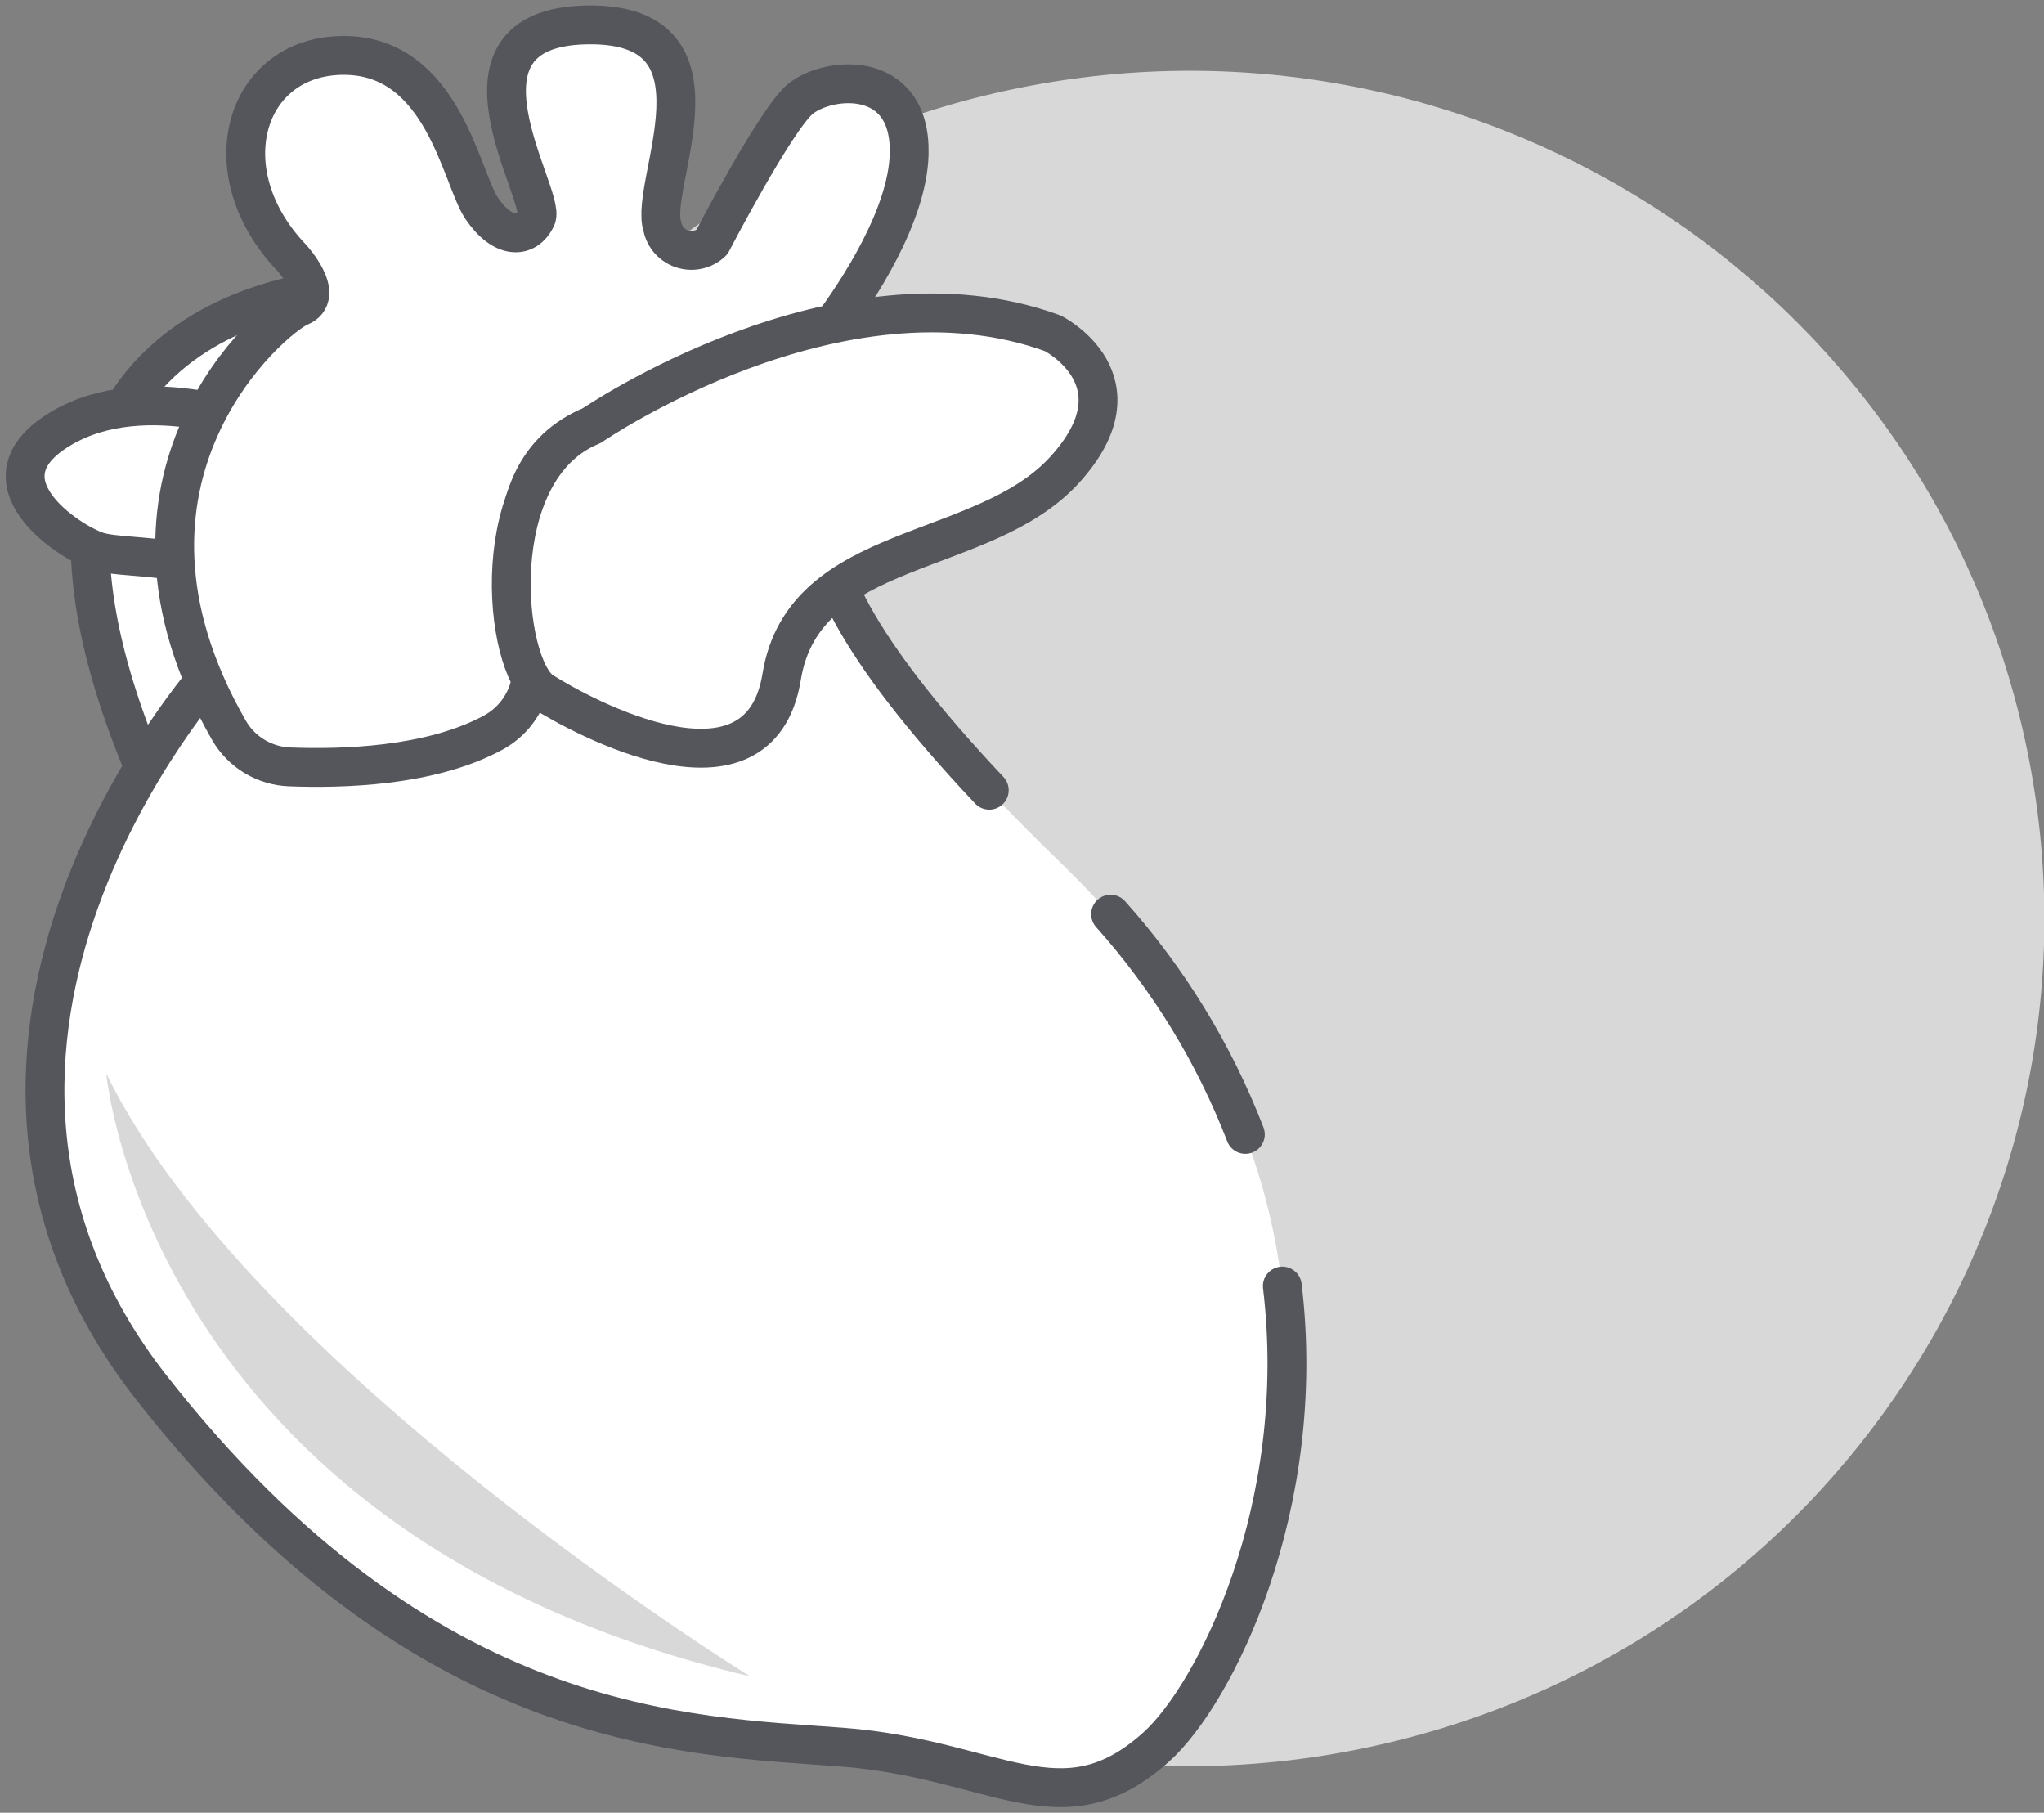
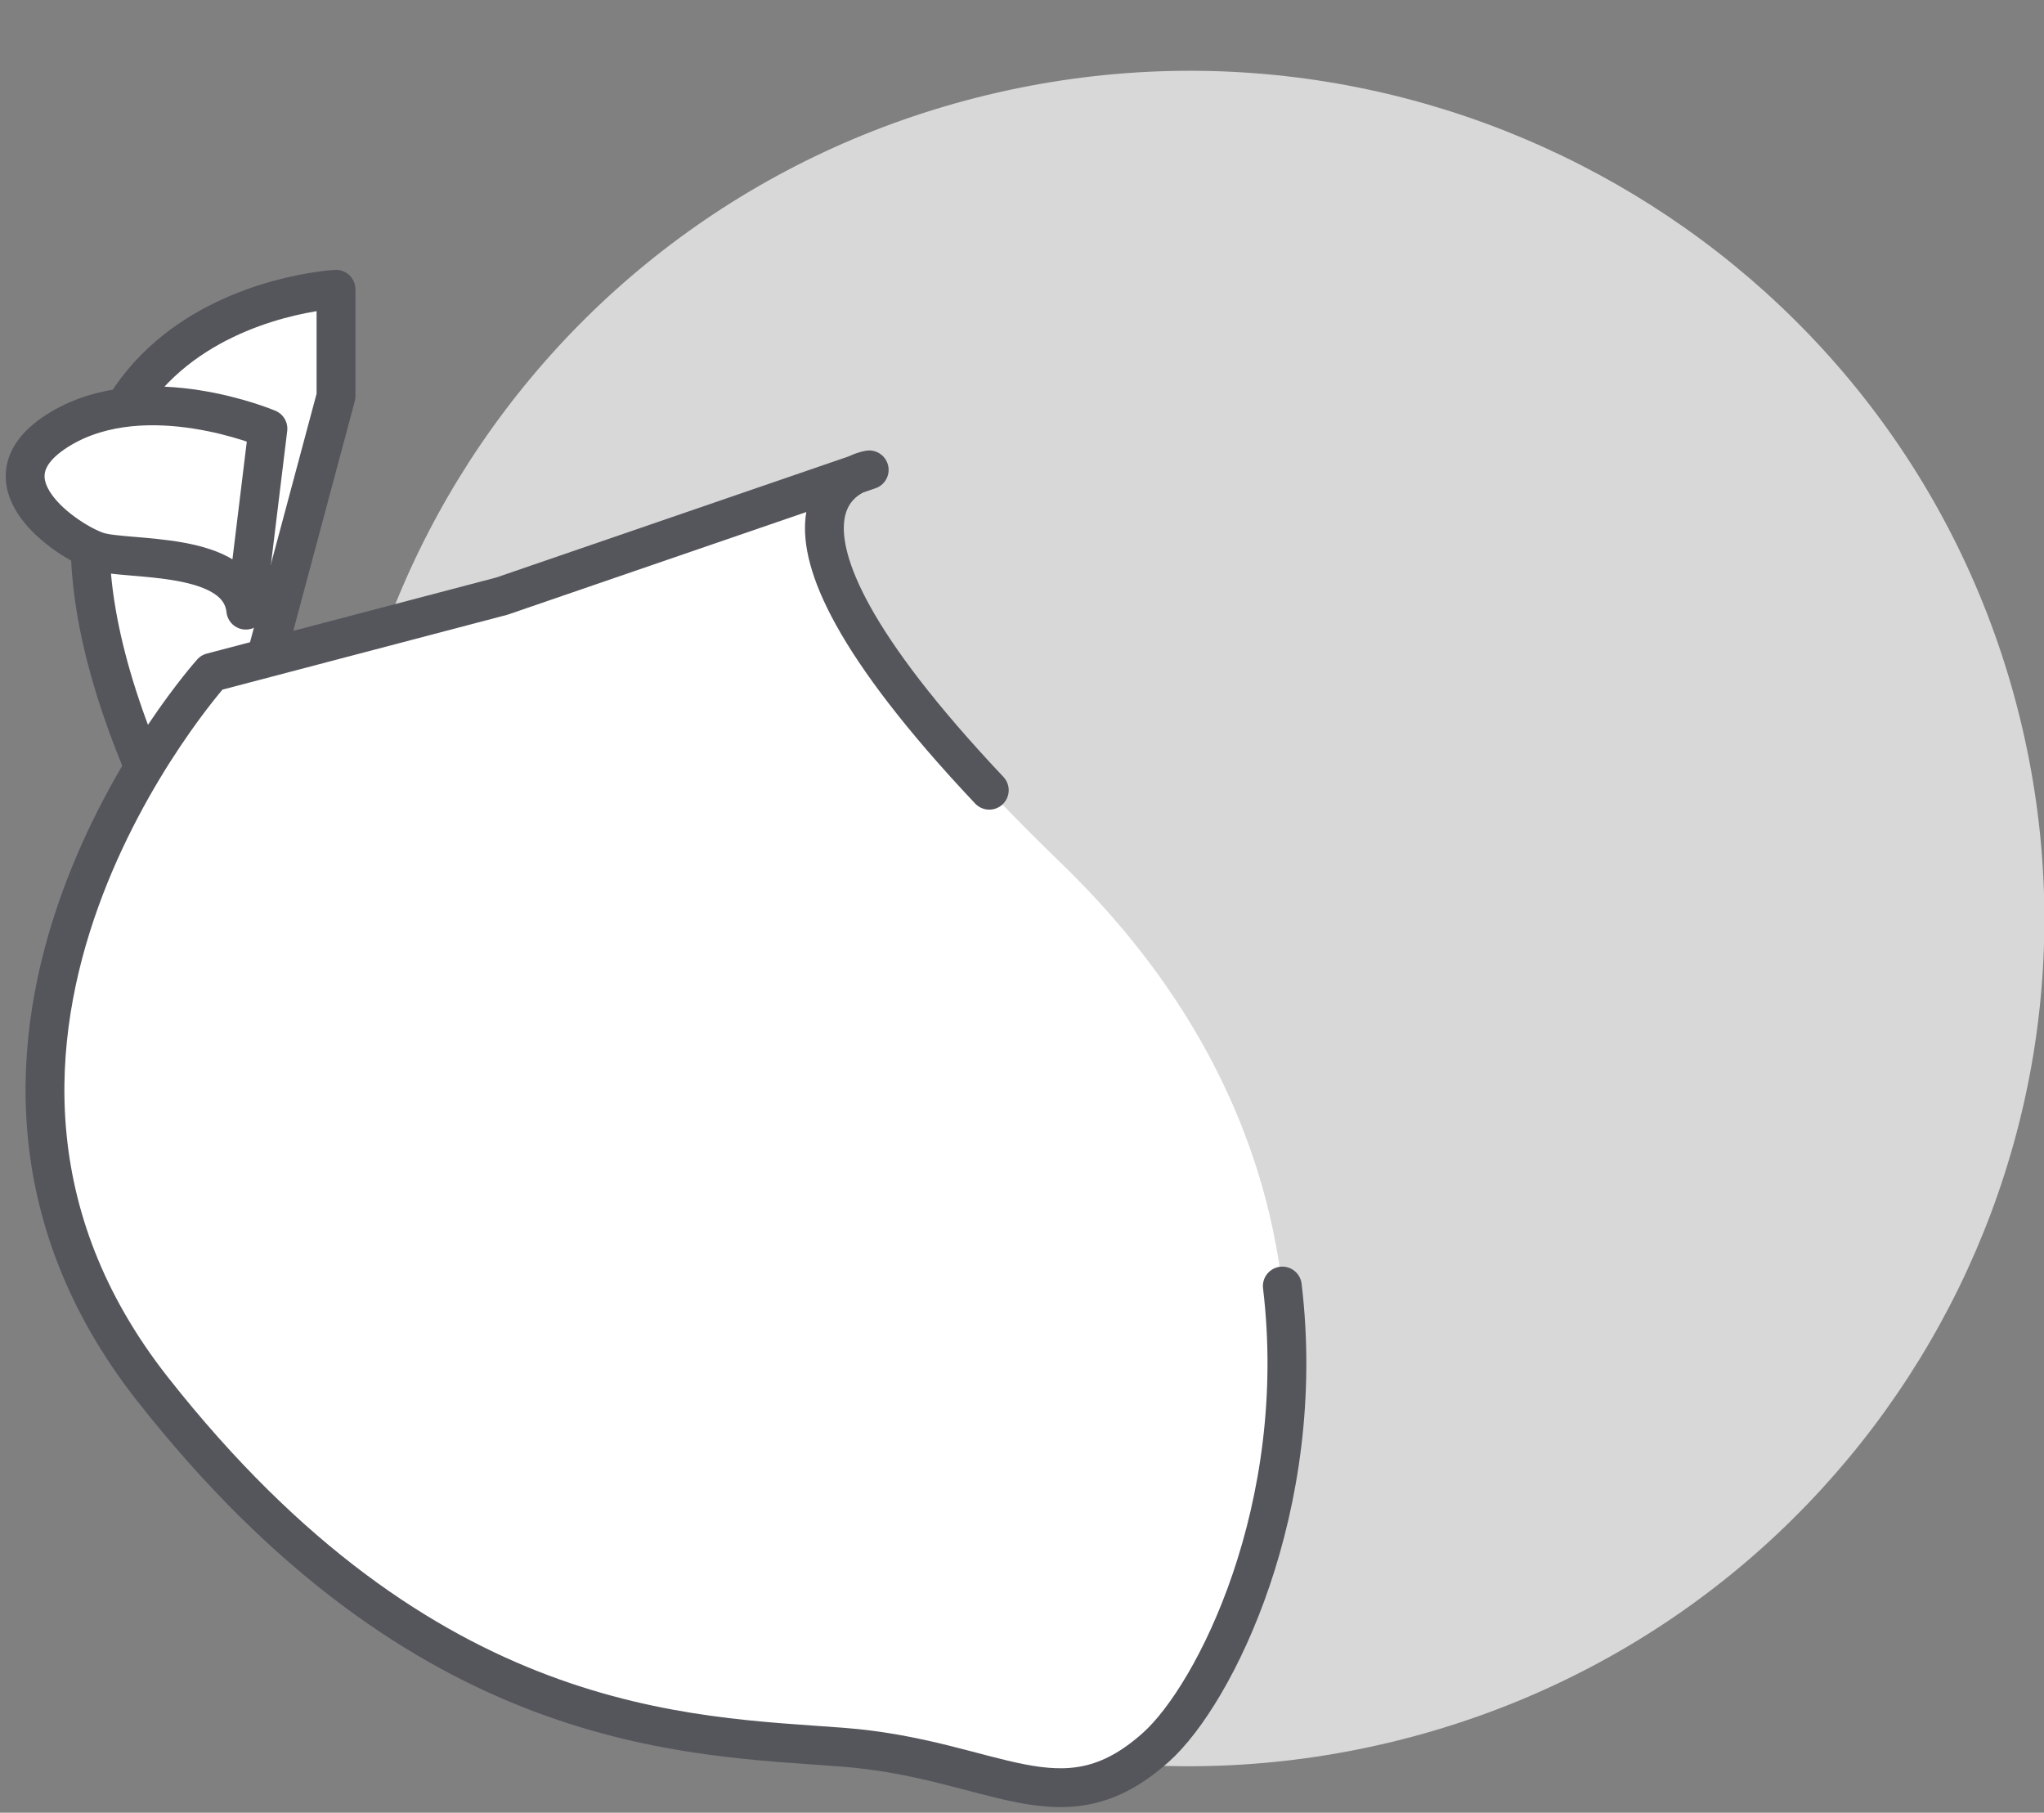
<svg xmlns="http://www.w3.org/2000/svg" width="150" height="133" viewBox="0 0 150 133" fill="none">
  <rect x="0" y="0" width="150" height="133" fill="#808080" stroke="none" />
  <g clip-path="url(#clip0_408_285)">
    <path d="M102.126 127.809C135.79 119.681 156.432 86.042 148.232 52.674C140.032 19.306 106.095 -1.154 72.431 6.974C38.767 15.102 18.125 48.741 26.325 82.108C34.525 115.476 68.463 135.937 102.126 127.809Z" fill="#D8D8D8" />
    <path d="M24.658 21.225C24.658 21.225 -3.543 22.666 10.564 56.305L16.949 57.849L24.658 29.072V21.225Z" fill="white" stroke="#55565C" stroke-width="2.85" stroke-linecap="round" stroke-linejoin="round" />
    <path d="M19.662 31.452C19.662 31.452 10.759 27.683 4.451 31.452C-1.856 35.221 4.997 39.749 7.164 40.457C9.331 41.164 17.546 40.341 18.039 44.766L19.662 31.452Z" fill="white" stroke="#55565C" stroke-width="2.85" stroke-linecap="round" stroke-linejoin="round" />
    <path d="M15.535 49.333C15.535 49.333 -8.812 76.476 11.187 101.908C31.186 127.34 50.523 127.327 61.801 128.189C73.079 129.051 77.881 134.428 84.837 128.189C91.793 121.95 105.485 90.047 77.881 63.342C50.277 36.636 63.761 34.475 63.761 34.475L36.806 43.737L15.535 49.333Z" fill="white" />
-     <path d="M91.391 83.23C89.099 77.299 85.749 71.826 81.502 67.072" stroke="#55565C" stroke-width="2.85" stroke-linecap="round" stroke-linejoin="round" />
    <path d="M72.599 57.978C52.172 36.328 63.787 34.475 63.787 34.475L36.831 43.737L15.535 49.333C15.535 49.333 -8.812 76.476 11.187 101.908C31.186 127.34 50.523 127.327 61.801 128.189C73.079 129.051 77.881 134.428 84.837 128.189C89.146 124.33 96.05 110.591 94.104 94.357" stroke="#55565C" stroke-width="2.85" stroke-linecap="round" stroke-linejoin="round" />
-     <path d="M21.284 56.267C25.035 56.408 31.549 56.267 36.183 53.758C37.254 53.179 38.1 52.263 38.589 51.154C39.078 50.046 39.181 48.808 38.882 47.635C37.429 41.885 36.027 30.14 48.888 30.384C65.902 30.706 50.913 36.894 53.353 43.519C55.792 50.144 65.967 40.47 60.685 30.578C60.374 30.015 60.155 29.407 60.036 28.777L59.946 28.198C59.825 27.478 59.851 26.742 60.023 26.033C60.195 25.323 60.508 24.655 60.945 24.068C62.995 21.303 66.603 15.81 66.72 11.307C66.876 5.017 60.763 5.583 58.725 7.268C56.909 8.786 52.236 17.778 52.236 17.778C51.956 18.043 51.608 18.229 51.231 18.316C50.853 18.403 50.459 18.388 50.089 18.272C49.719 18.157 49.387 17.945 49.128 17.659C48.869 17.372 48.692 17.023 48.616 16.646C47.538 13.571 54.144 1.621 43.048 1.827C31.952 2.032 40.115 14.382 39.362 15.977C38.61 17.572 36.858 17.534 35.339 15.269C33.821 13.005 32.51 4.065 25.229 4.065C17.949 4.065 15.34 12.581 21.427 18.936C21.427 18.936 23.957 21.714 21.998 22.512C20.038 23.309 6.139 35.028 16.806 53.591C17.26 54.379 17.91 55.038 18.694 55.507C19.477 55.975 20.369 56.237 21.284 56.267Z" fill="white" stroke="#55565C" stroke-width="2.85" stroke-linecap="round" stroke-linejoin="round" />
-     <path d="M43.398 31.246C43.398 31.246 61.568 18.743 77.258 24.454C77.258 24.454 84.111 27.902 78.128 34.475C72.145 41.049 58.998 39.621 57.363 49.655C55.728 59.688 42.685 52.562 39.804 50.735C36.922 48.909 35.508 34.475 43.398 31.246Z" fill="white" stroke="#55565C" stroke-width="2.85" stroke-linecap="round" stroke-linejoin="round" />
-     <path d="M7.8 78.766C7.8 78.766 10.798 112.585 55.04 122.992C55.04 122.992 18.286 100.313 7.8 78.766Z" fill="#D8D8D8" />
  </g>
  <defs>
    <clipPath id="clip0_408_285">
      <rect width="150" height="133" fill="white" />
    </clipPath>
  </defs>
</svg>